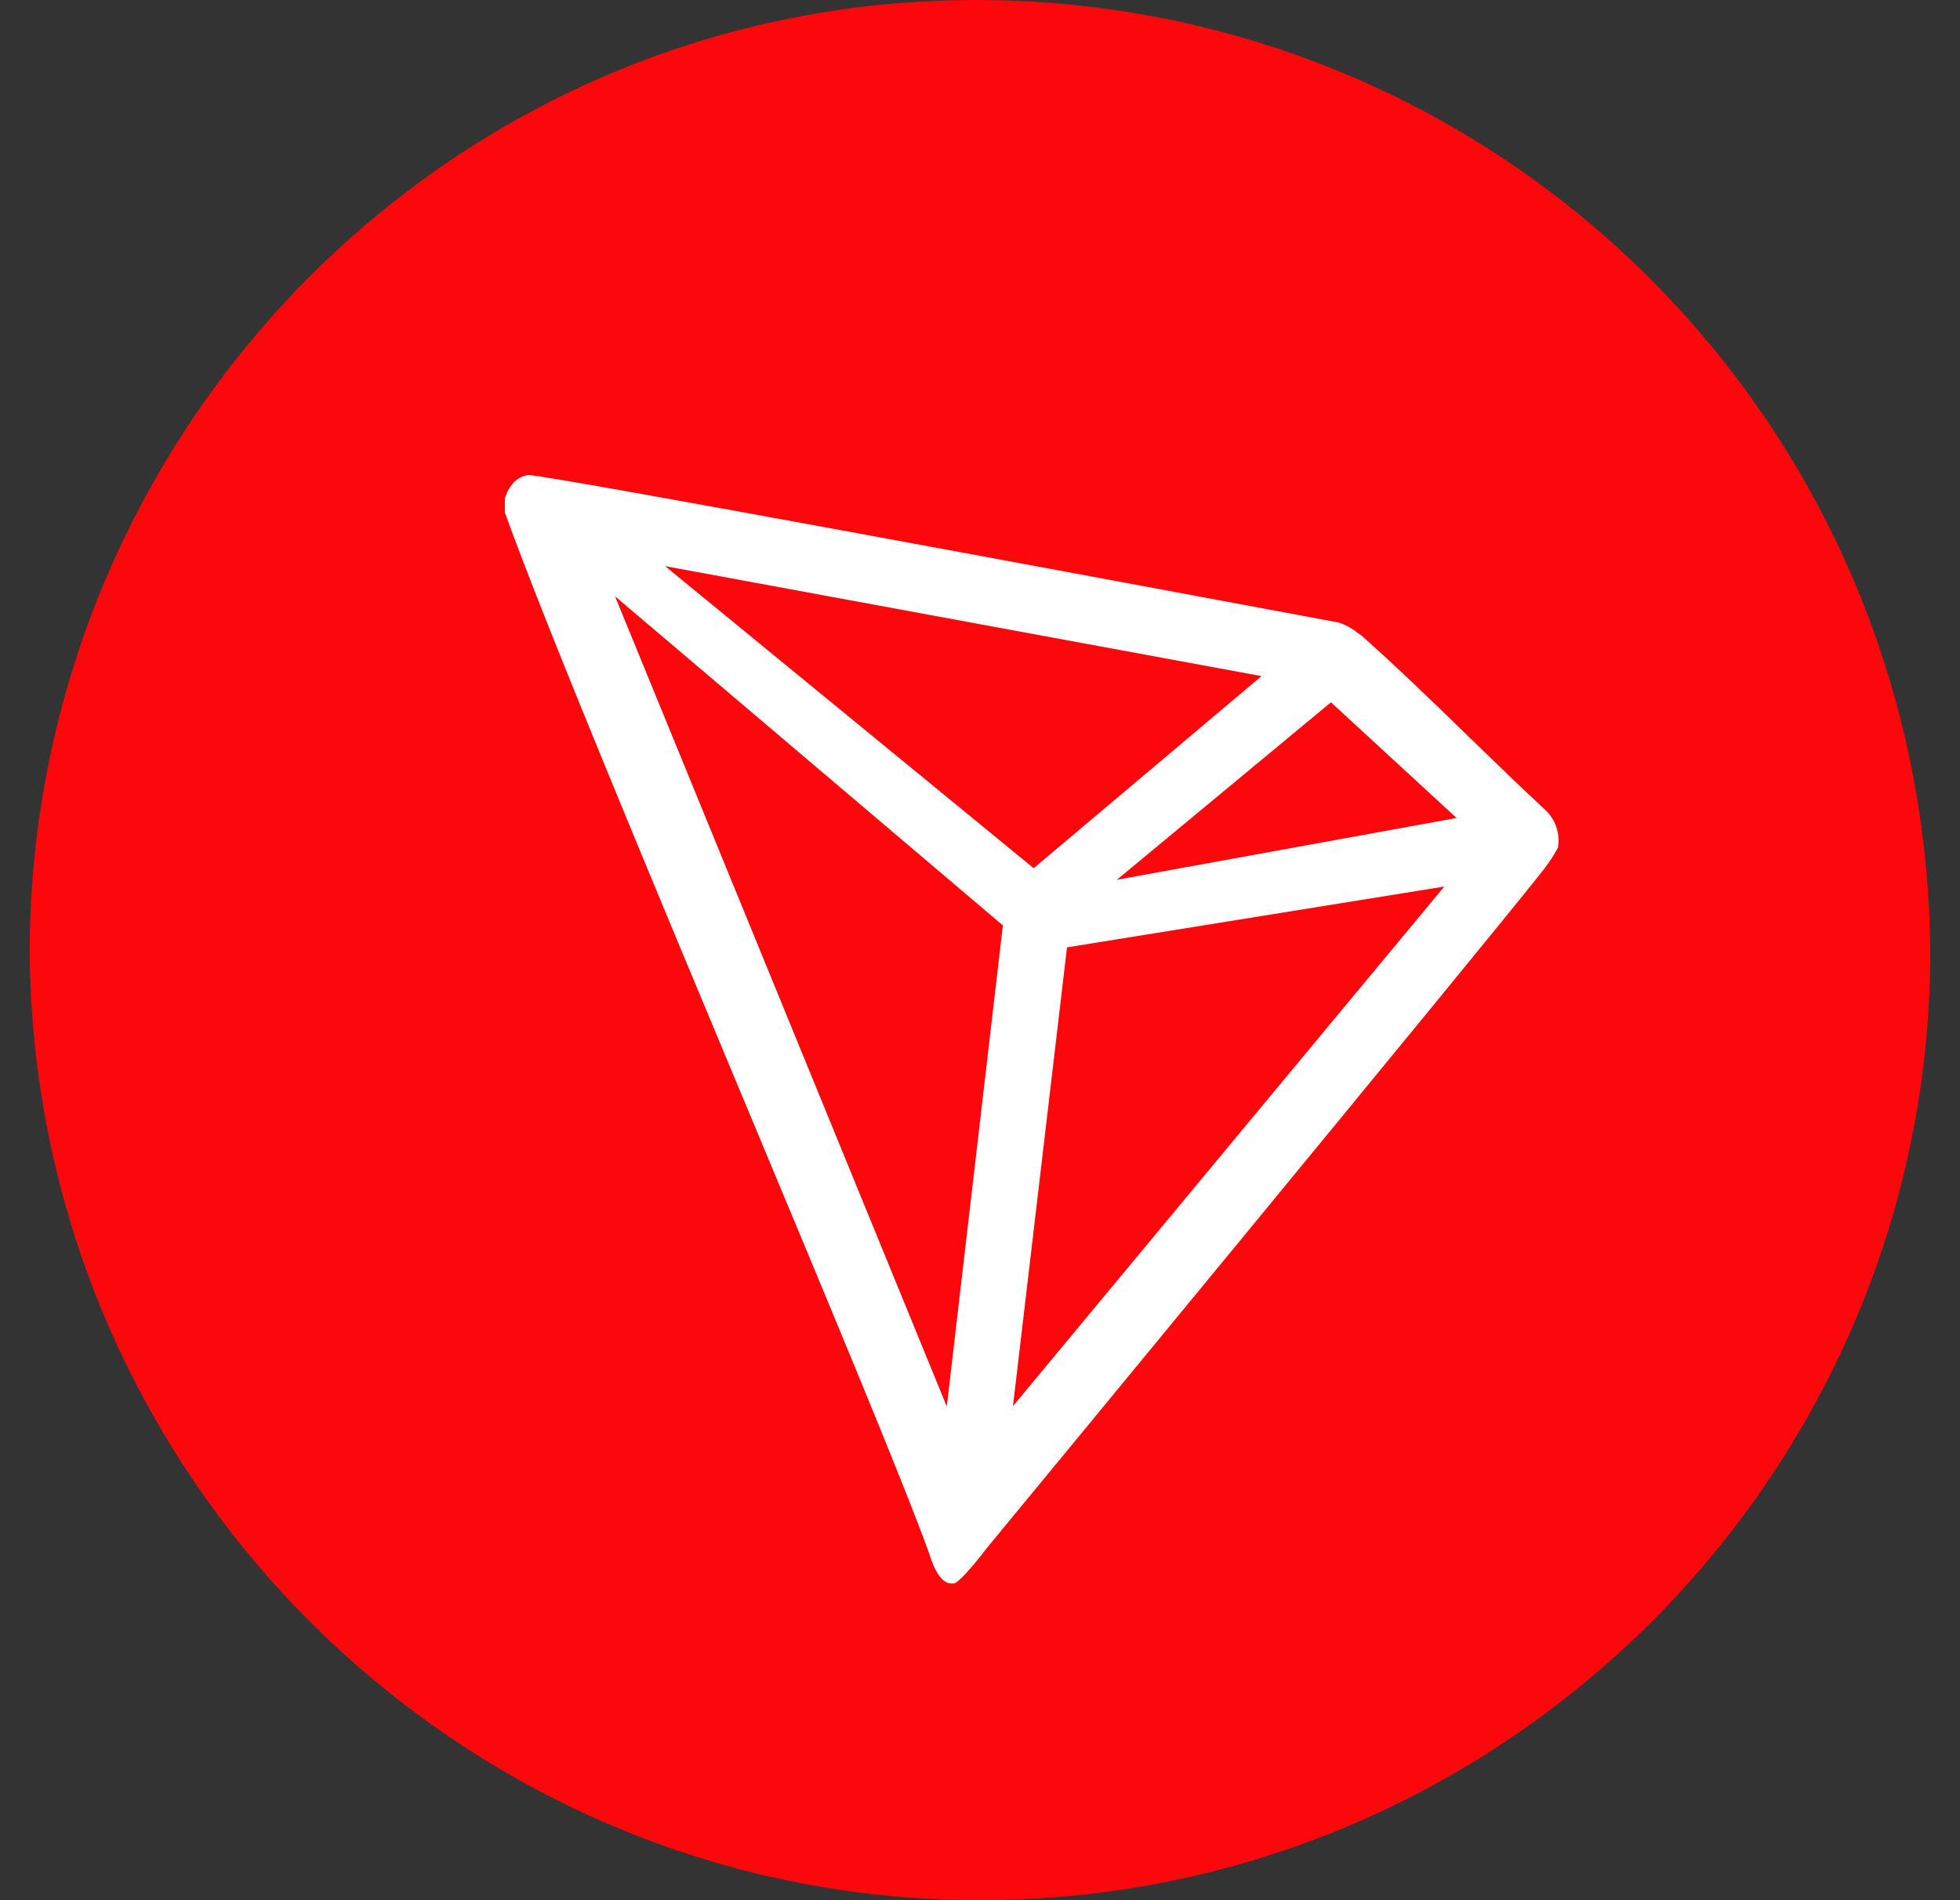
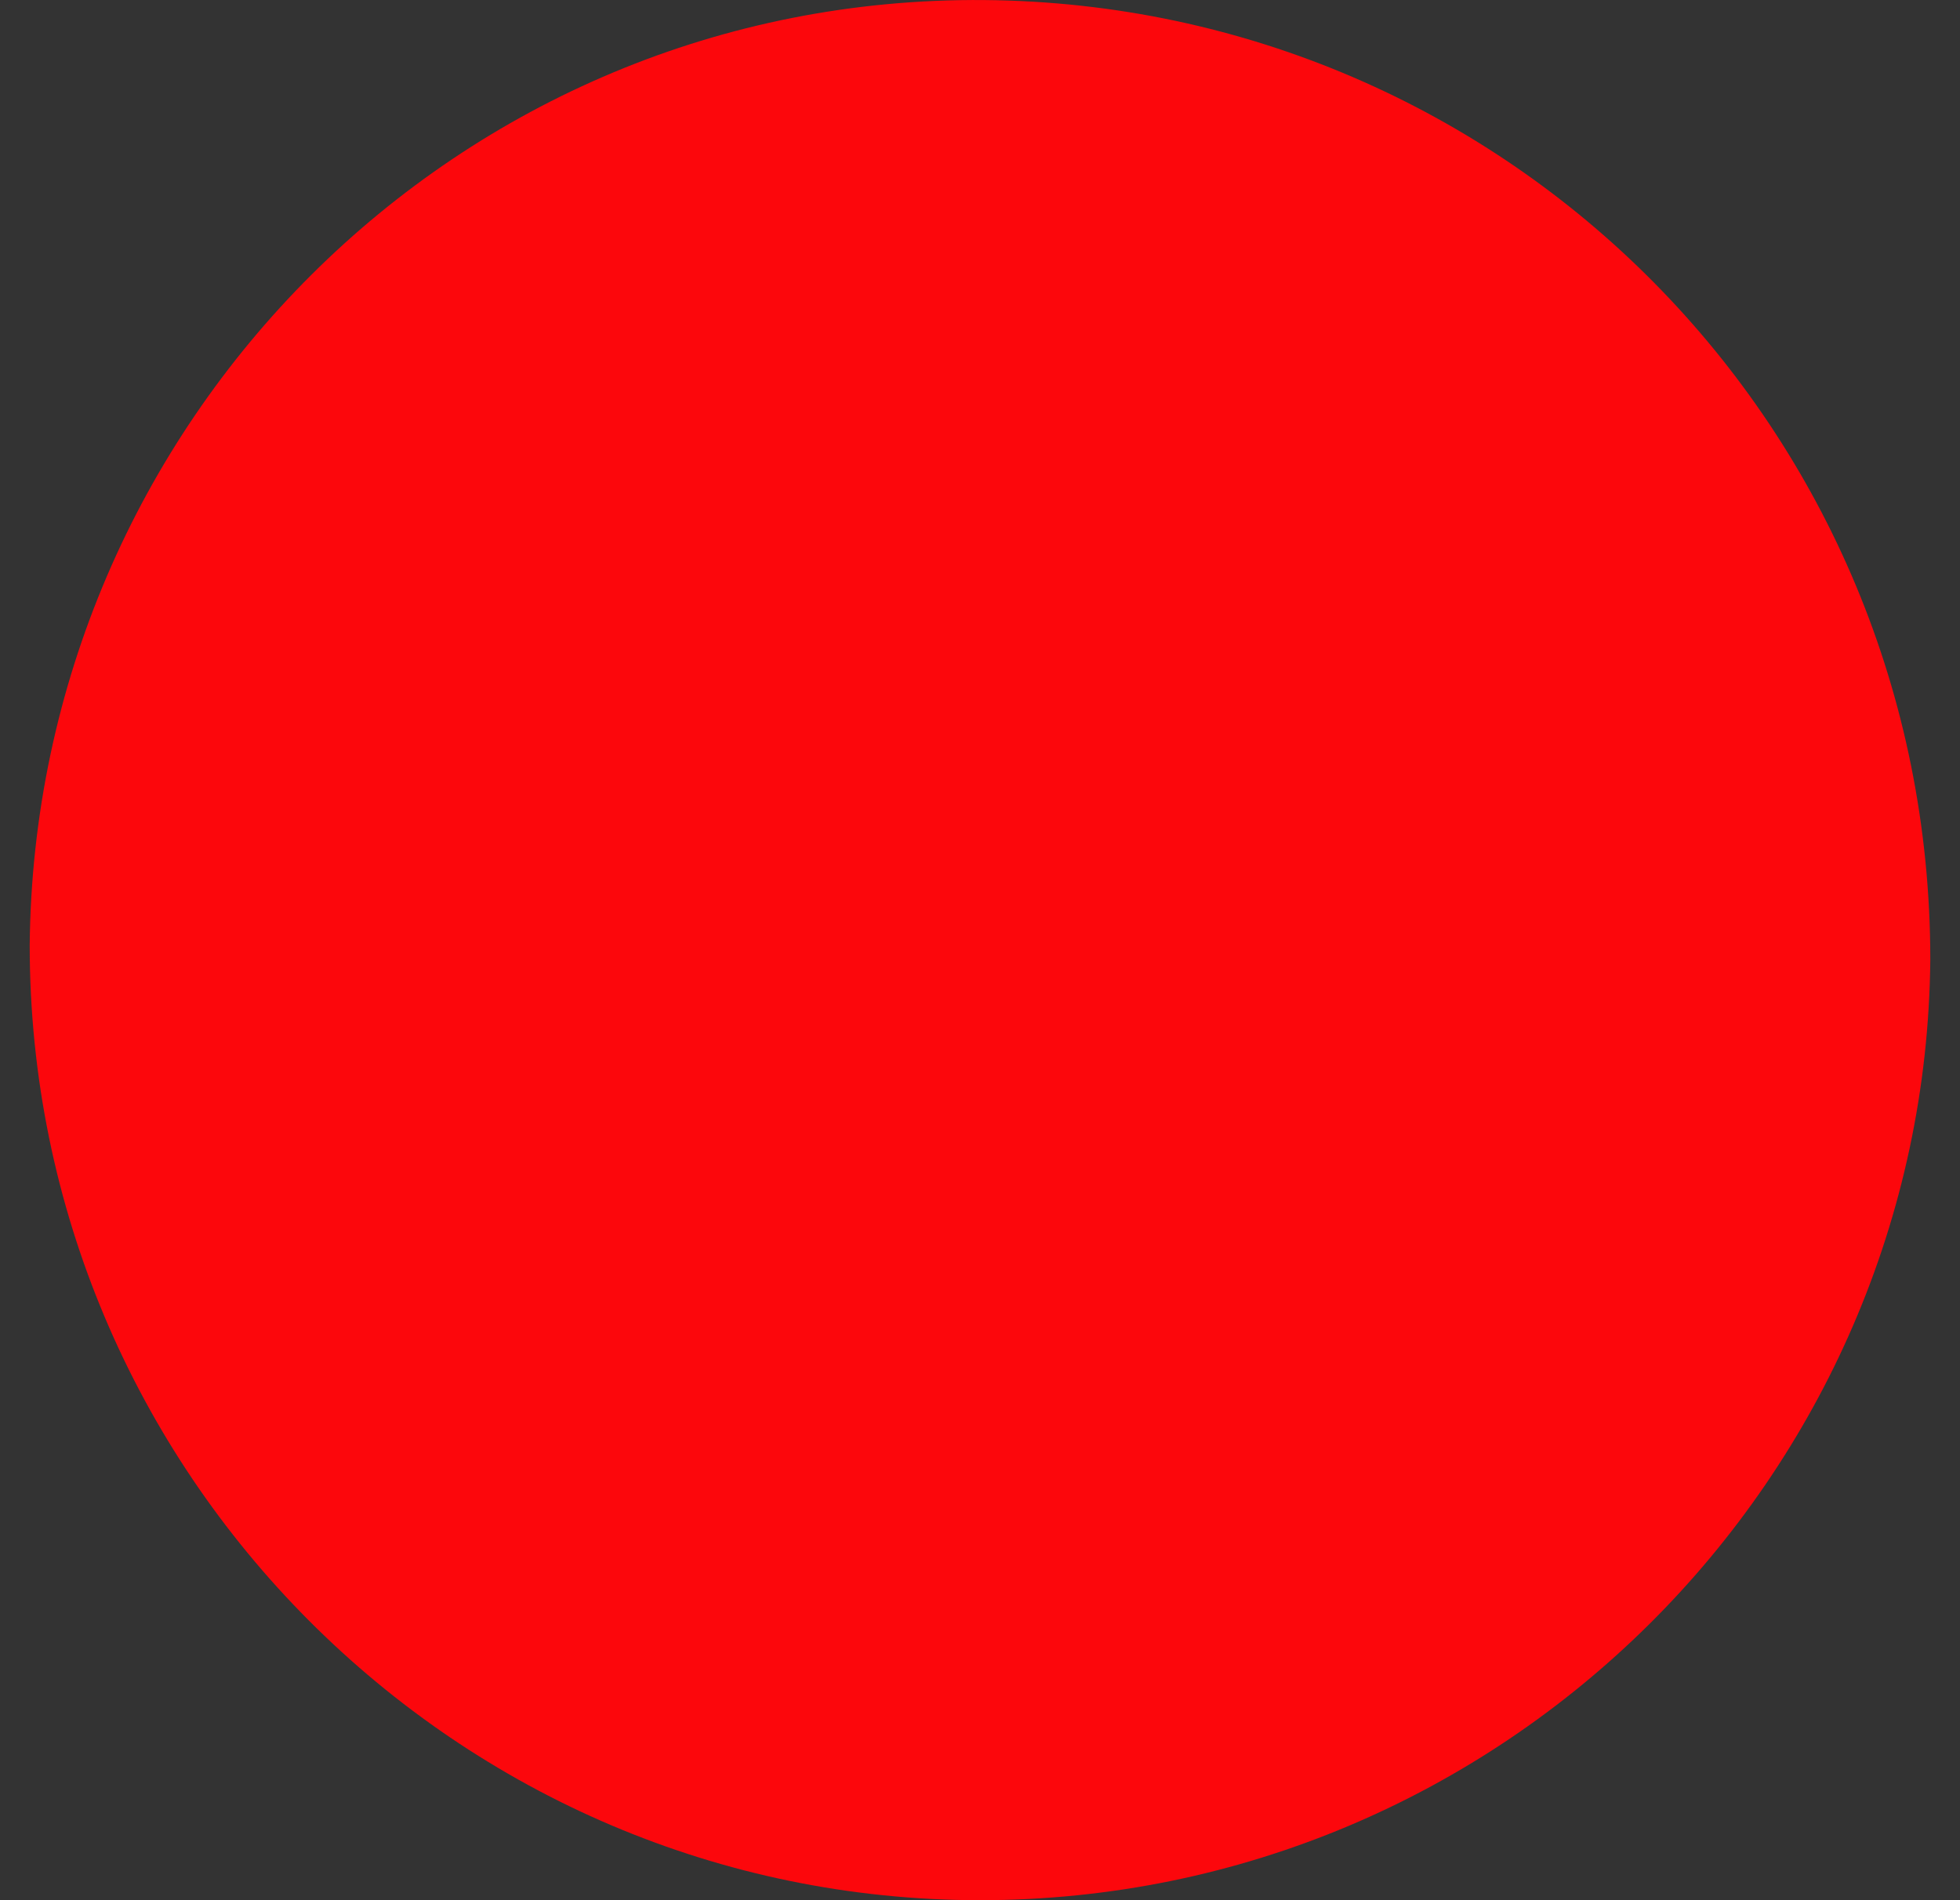
<svg xmlns="http://www.w3.org/2000/svg" width="33" height="32" viewBox="0 0 33 32" fill="none">
  <rect x="0" y="0" width="33" height="32" fill="#333333" stroke="none" />
  <path fill-rule="evenodd" clip-rule="evenodd" d="M16.5 32C7.7 32 0.5 24.8 0.5 15.92C0.58 7.121 7.7 -0.079 16.58 0.001C25.38 0.081 32.5 7.201 32.5 16.16C32.42 24.88 25.3 32 16.5 32Z" fill="#FC070C" />
-   <path fill-rule="evenodd" clip-rule="evenodd" d="M24.774 12.451L24.774 12.451C24.157 11.851 23.504 11.218 22.928 10.707L22.87 10.666C22.773 10.588 22.664 10.527 22.546 10.485L22.102 10.402C19.035 9.83 9.095 7.975 8.891 8C8.83 8.009 8.773 8.031 8.722 8.064L8.666 8.108C8.598 8.177 8.546 8.261 8.515 8.353L8.5 8.391V8.598V8.63C9.175 10.509 10.928 14.706 12.547 18.581L12.547 18.581C13.915 21.857 15.188 24.903 15.631 26.124L15.631 26.125C15.69 26.306 15.8 26.649 16.007 26.667H16.054C16.165 26.667 16.637 26.043 16.637 26.043C16.637 26.043 25.084 15.799 25.938 14.709C26.049 14.574 26.147 14.43 26.23 14.277C26.273 14.034 26.186 13.786 26 13.623C25.636 13.287 25.214 12.878 24.774 12.451ZM18.804 14.816L22.409 11.827L24.524 13.775L18.804 14.816ZM11.198 9.534L17.404 14.621L21.24 11.386L11.198 9.534ZM17.965 15.954L24.317 14.93L17.055 23.68L17.965 15.954ZM16.885 15.584L10.355 10.042L15.941 23.686L16.885 15.584Z" fill="white" />
</svg>